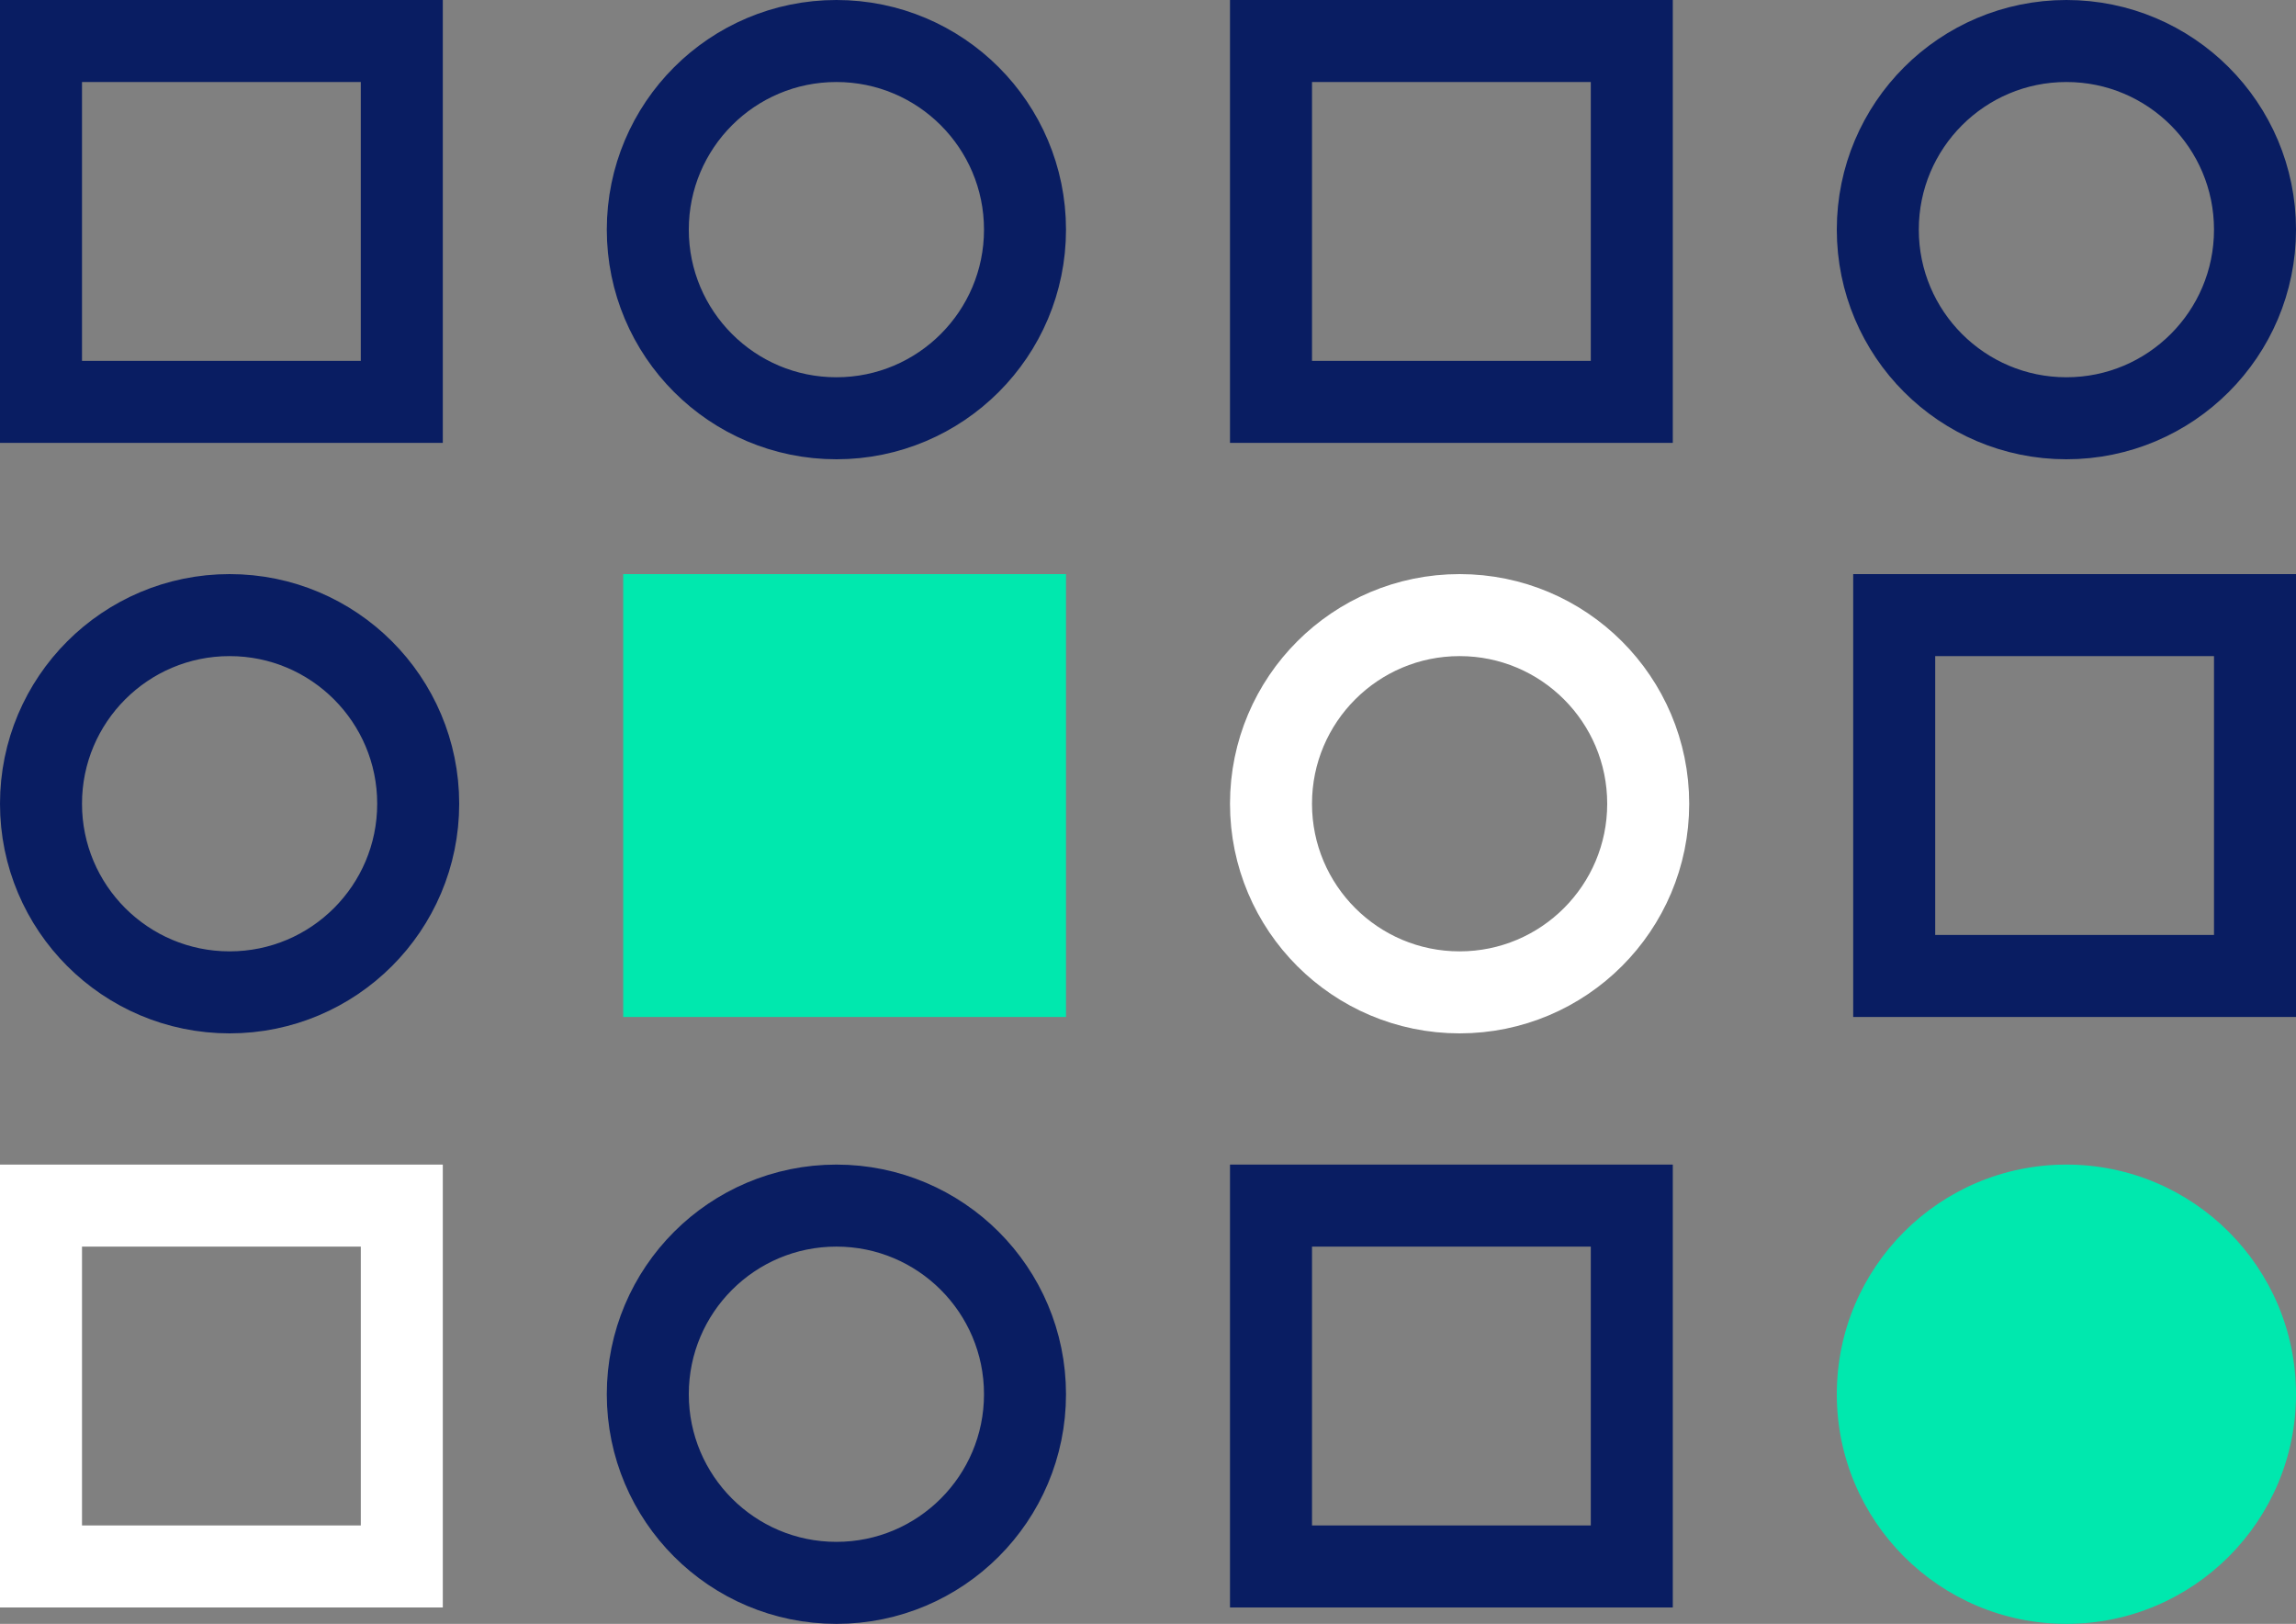
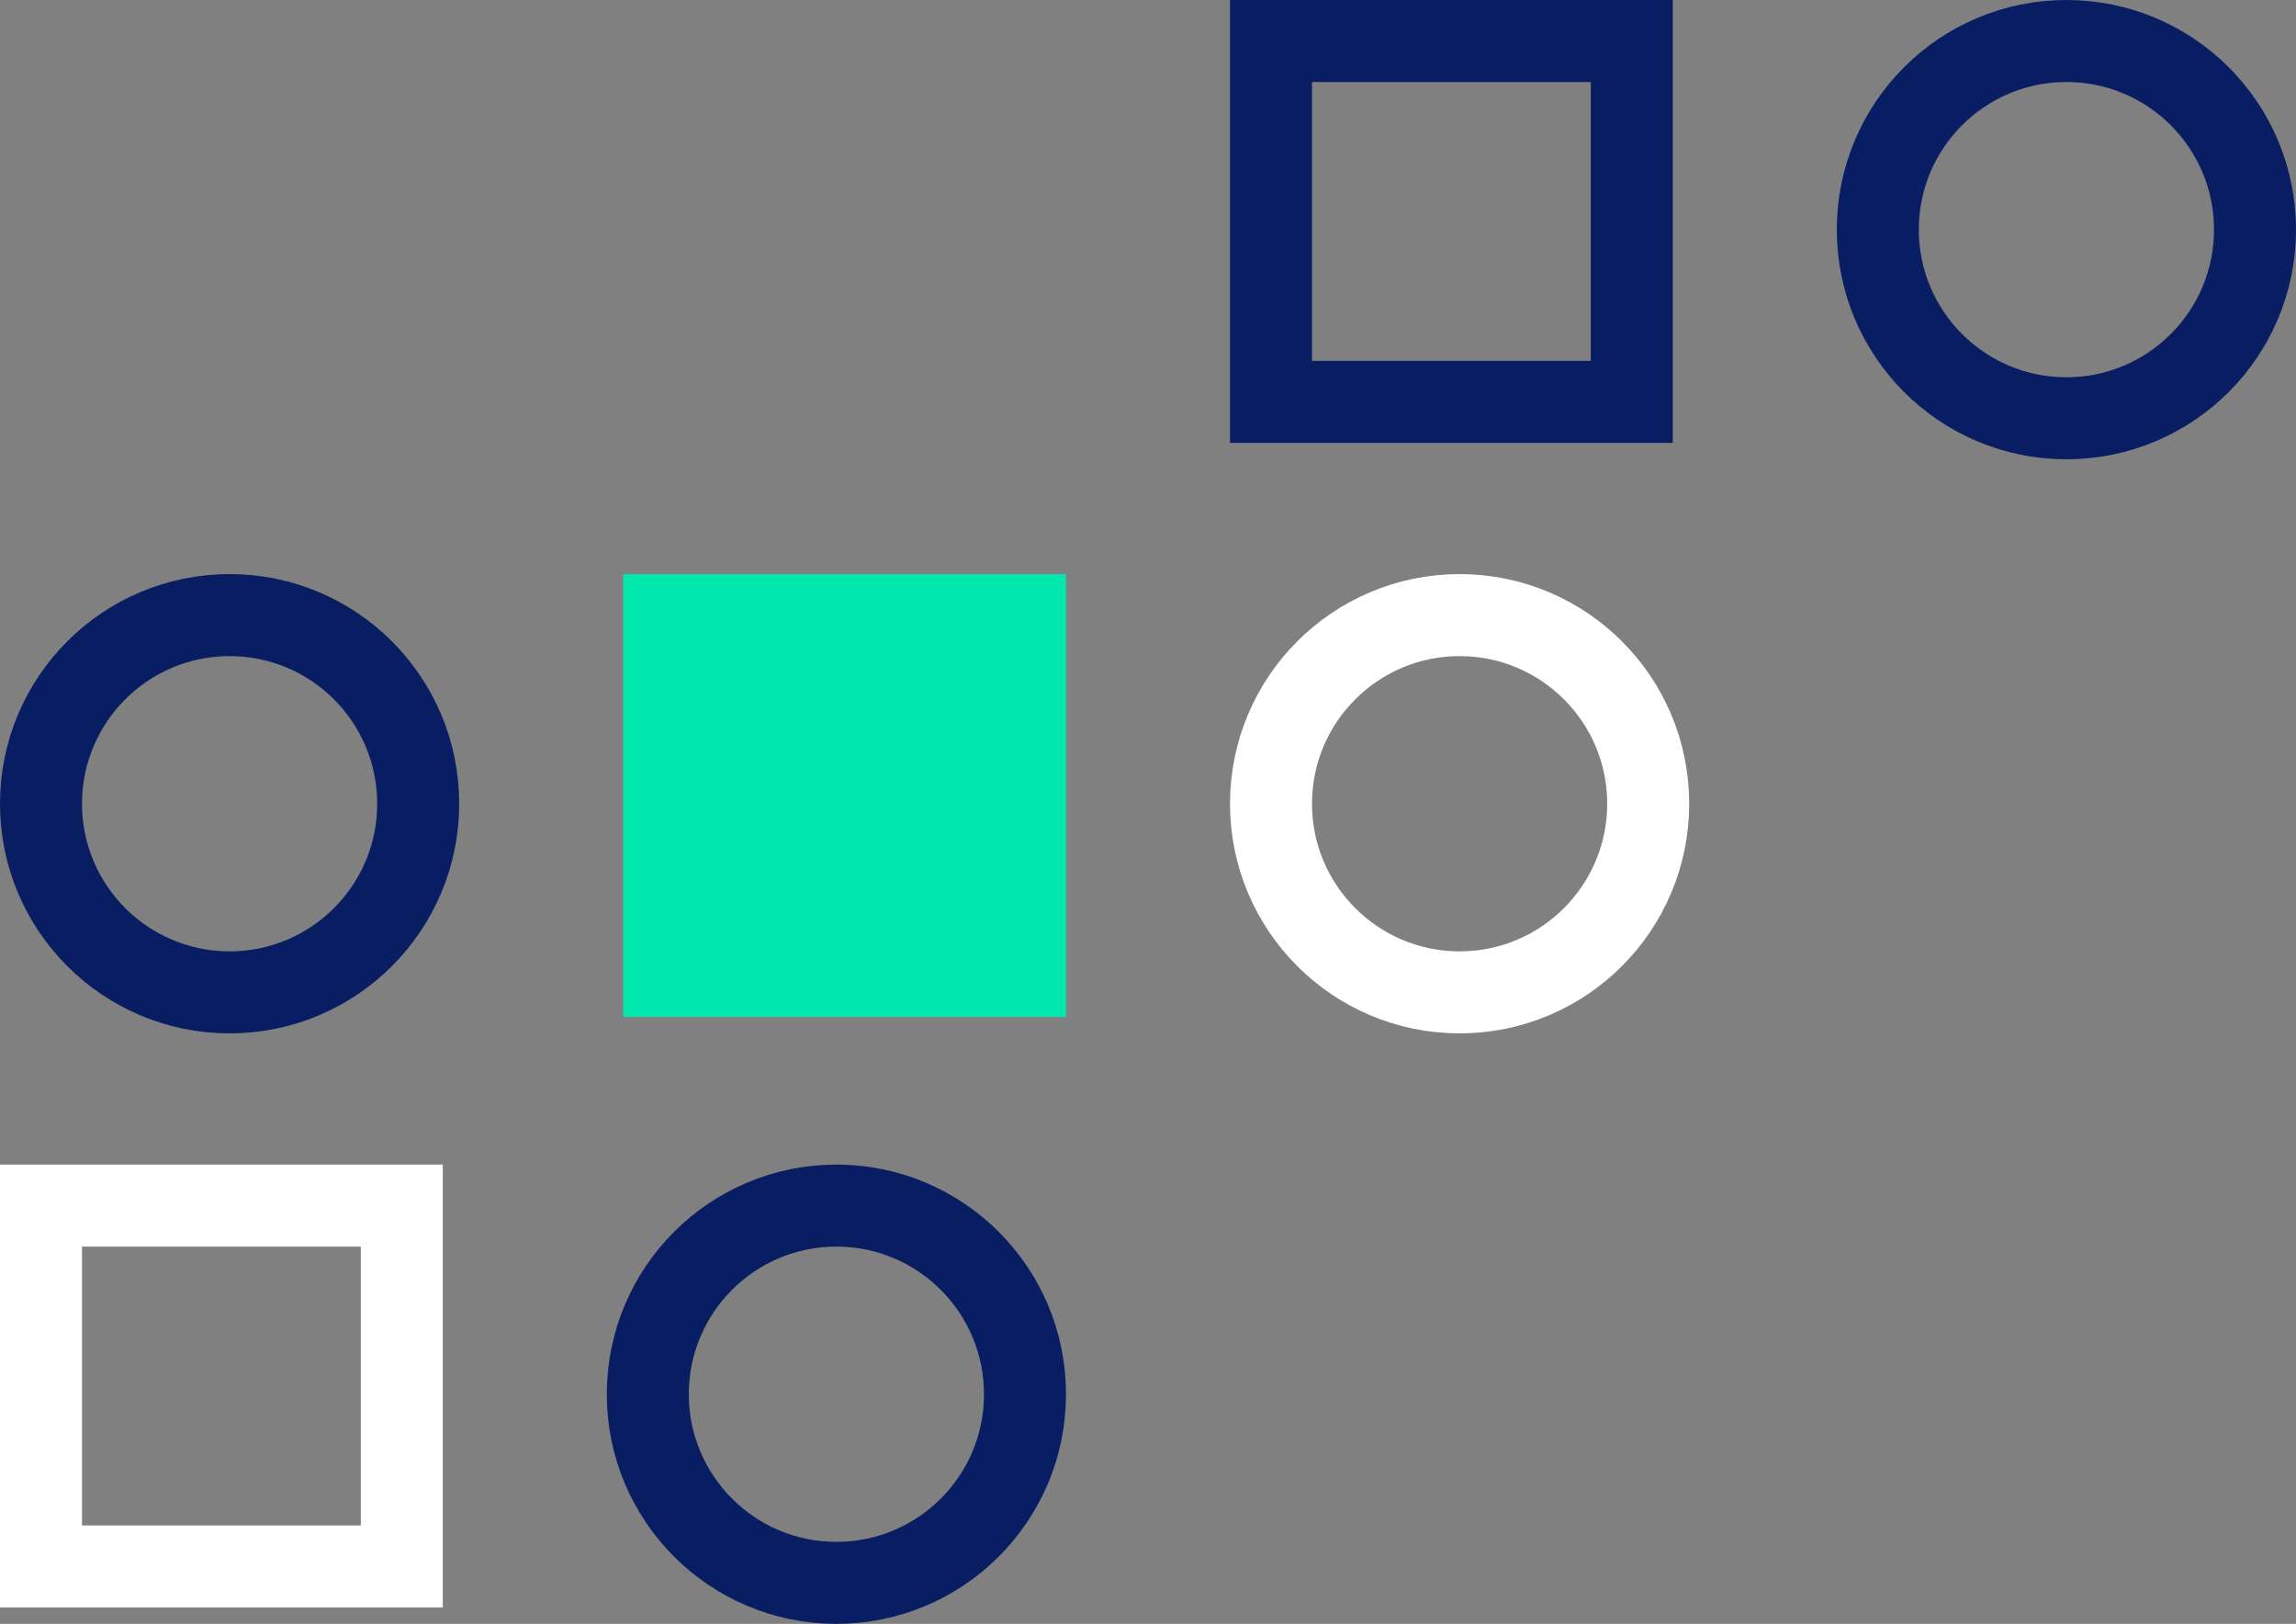
<svg xmlns="http://www.w3.org/2000/svg" width="140" height="99" viewBox="0 0 140 99" fill="none">
  <rect x="0" y="0" width="140" height="99" fill="#808080" stroke="none" />
-   <rect x="2.5" y="2.5" width="22" height="22" stroke="#091D62" stroke-width="5" />
  <rect x="2.5" y="73.5" width="22" height="22" stroke="white" stroke-width="5" />
-   <rect x="-2.5" y="2.5" width="22" height="22" transform="matrix(-1 0 0 1 135 35)" stroke="#091D62" stroke-width="5" />
  <rect x="77.5" y="2.5" width="22" height="22" stroke="#091D62" stroke-width="5" />
-   <rect x="77.5" y="73.5" width="22" height="22" stroke="#091D62" stroke-width="5" />
  <rect width="27" height="27" transform="matrix(-1 0 0 1 65 35)" fill="#00E8AE" />
  <circle cx="126" cy="14" r="11.5" stroke="#091D62" stroke-width="5" />
-   <circle cx="126" cy="85" r="14" fill="#00E8AE" />
  <circle cx="14" cy="14" r="11.5" transform="matrix(-1 0 0 1 28 35)" stroke="#091D62" stroke-width="5" />
-   <circle cx="51" cy="14" r="11.5" stroke="#091D62" stroke-width="5" />
  <circle cx="51" cy="85" r="11.5" stroke="#091D62" stroke-width="5" />
  <circle cx="14" cy="14" r="11.5" transform="matrix(-1 0 0 1 103 35)" stroke="white" stroke-width="5" />
</svg>